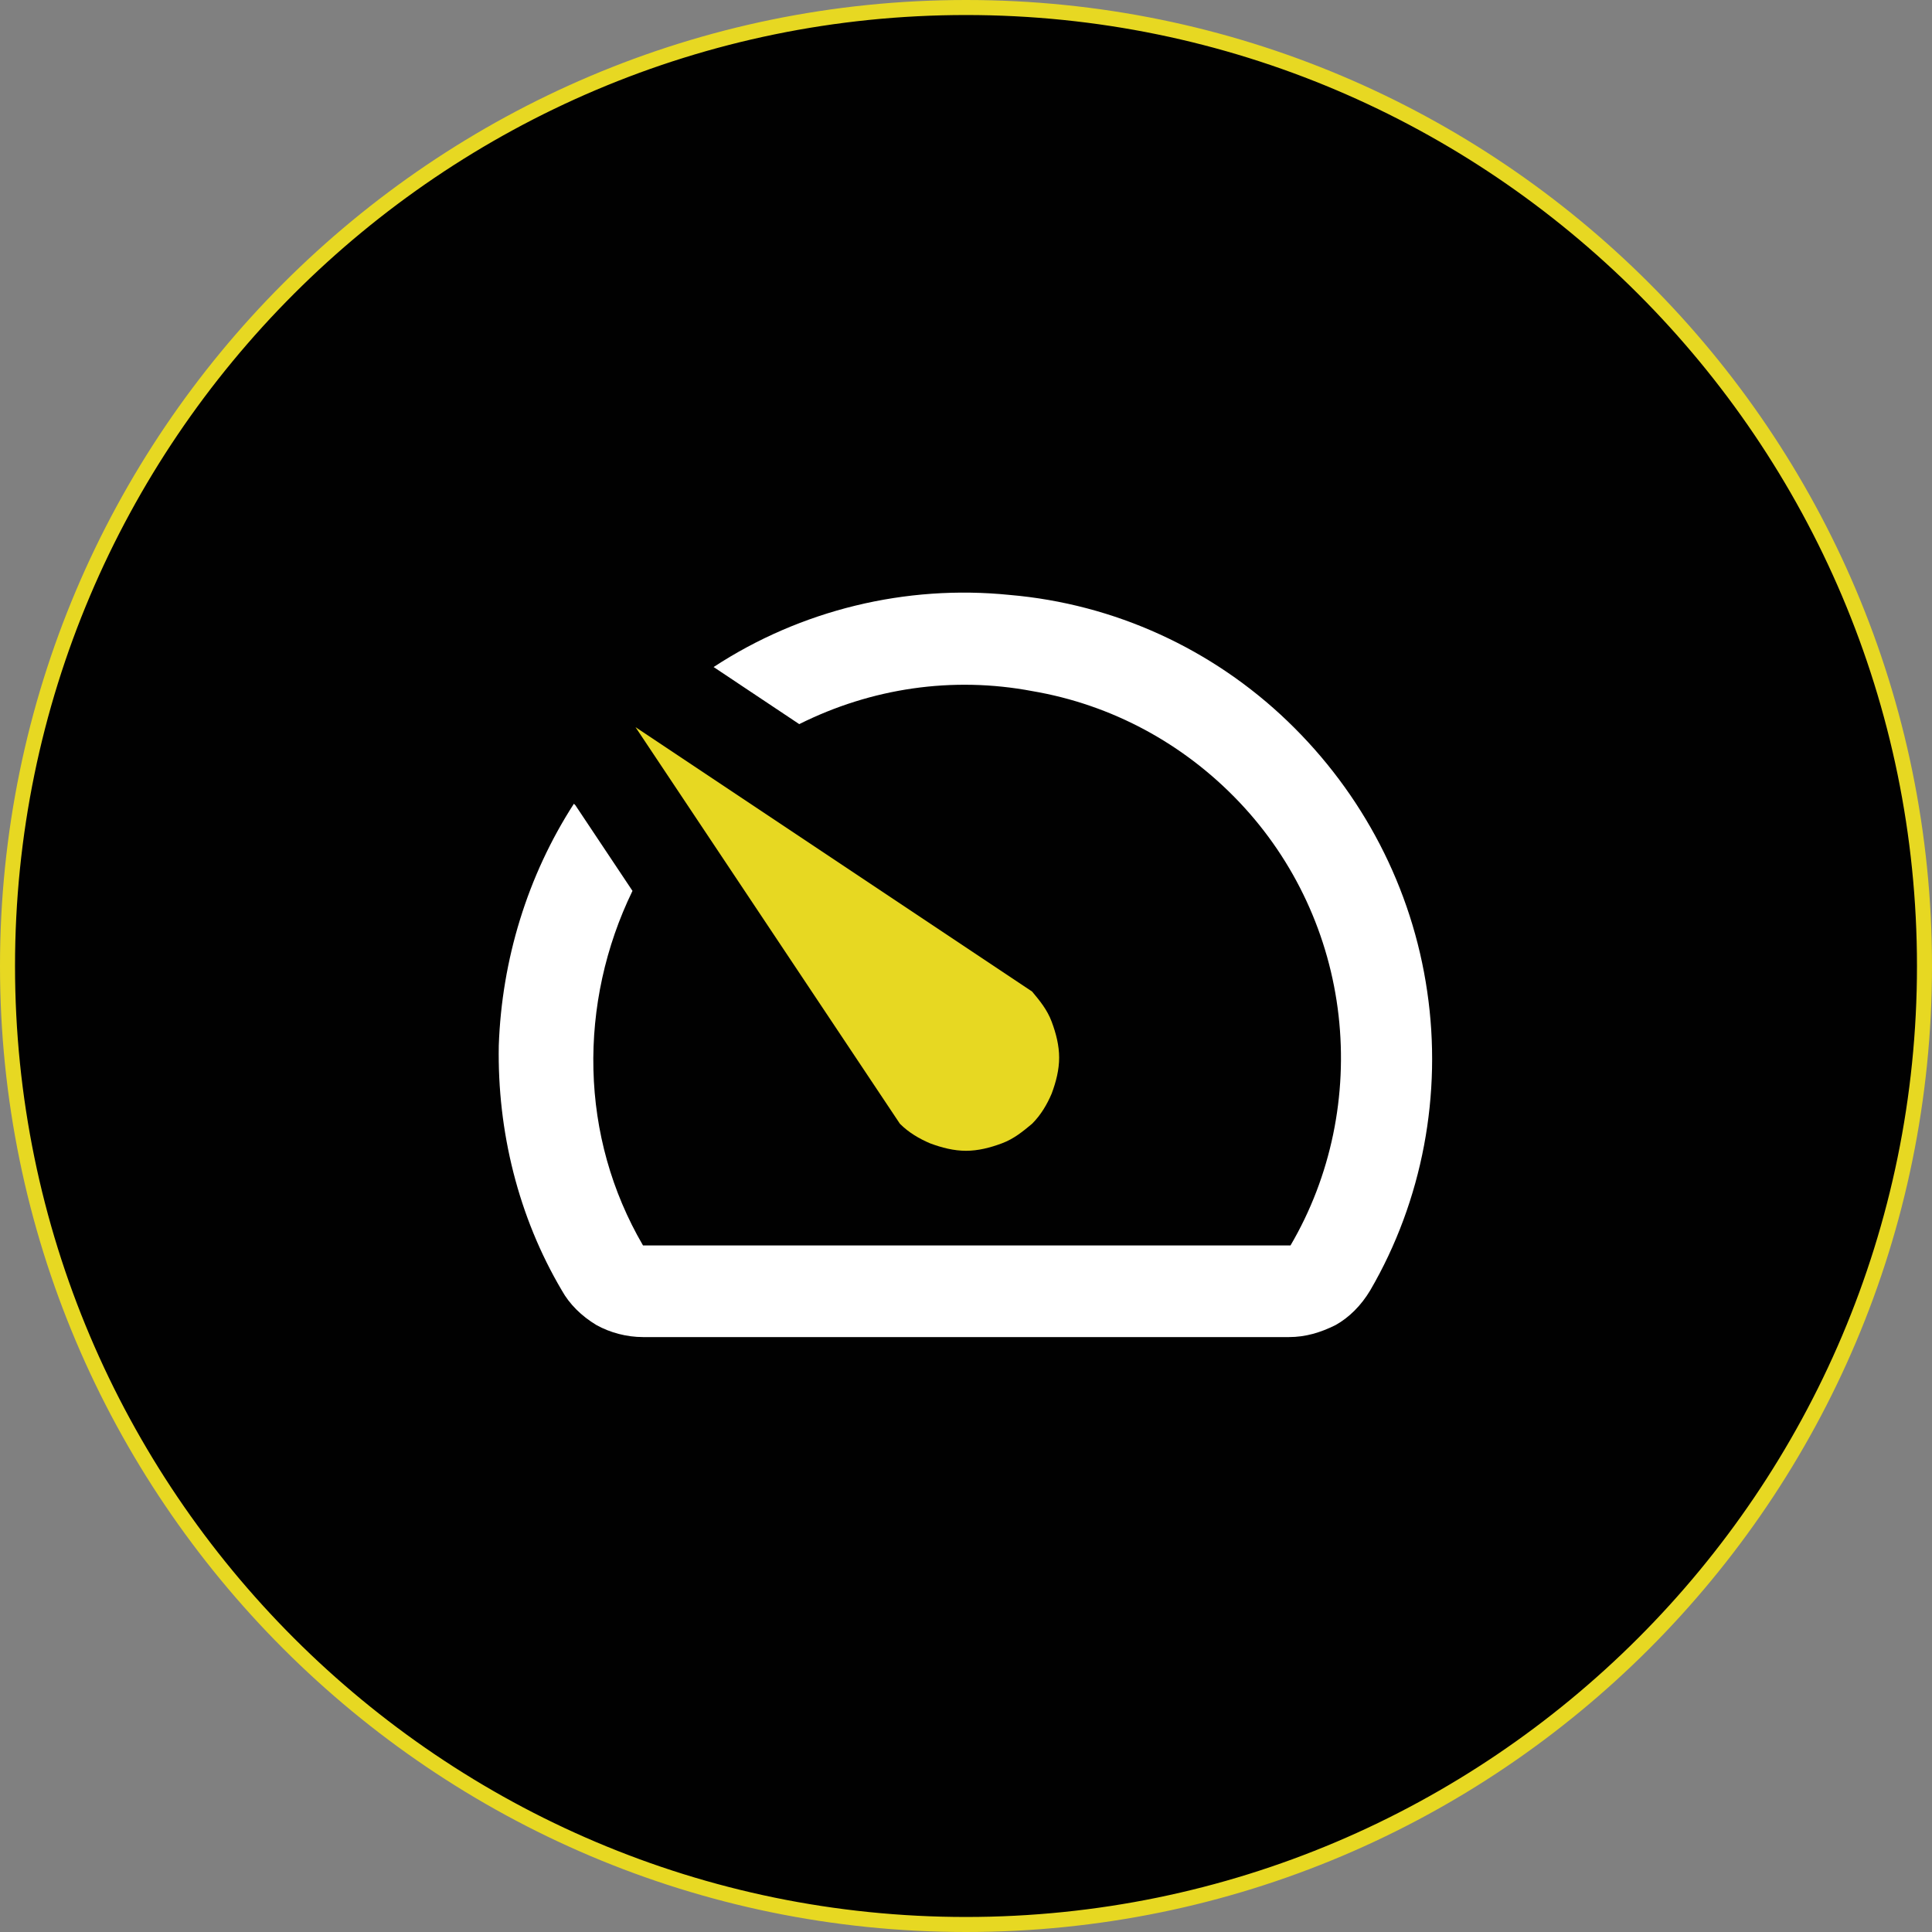
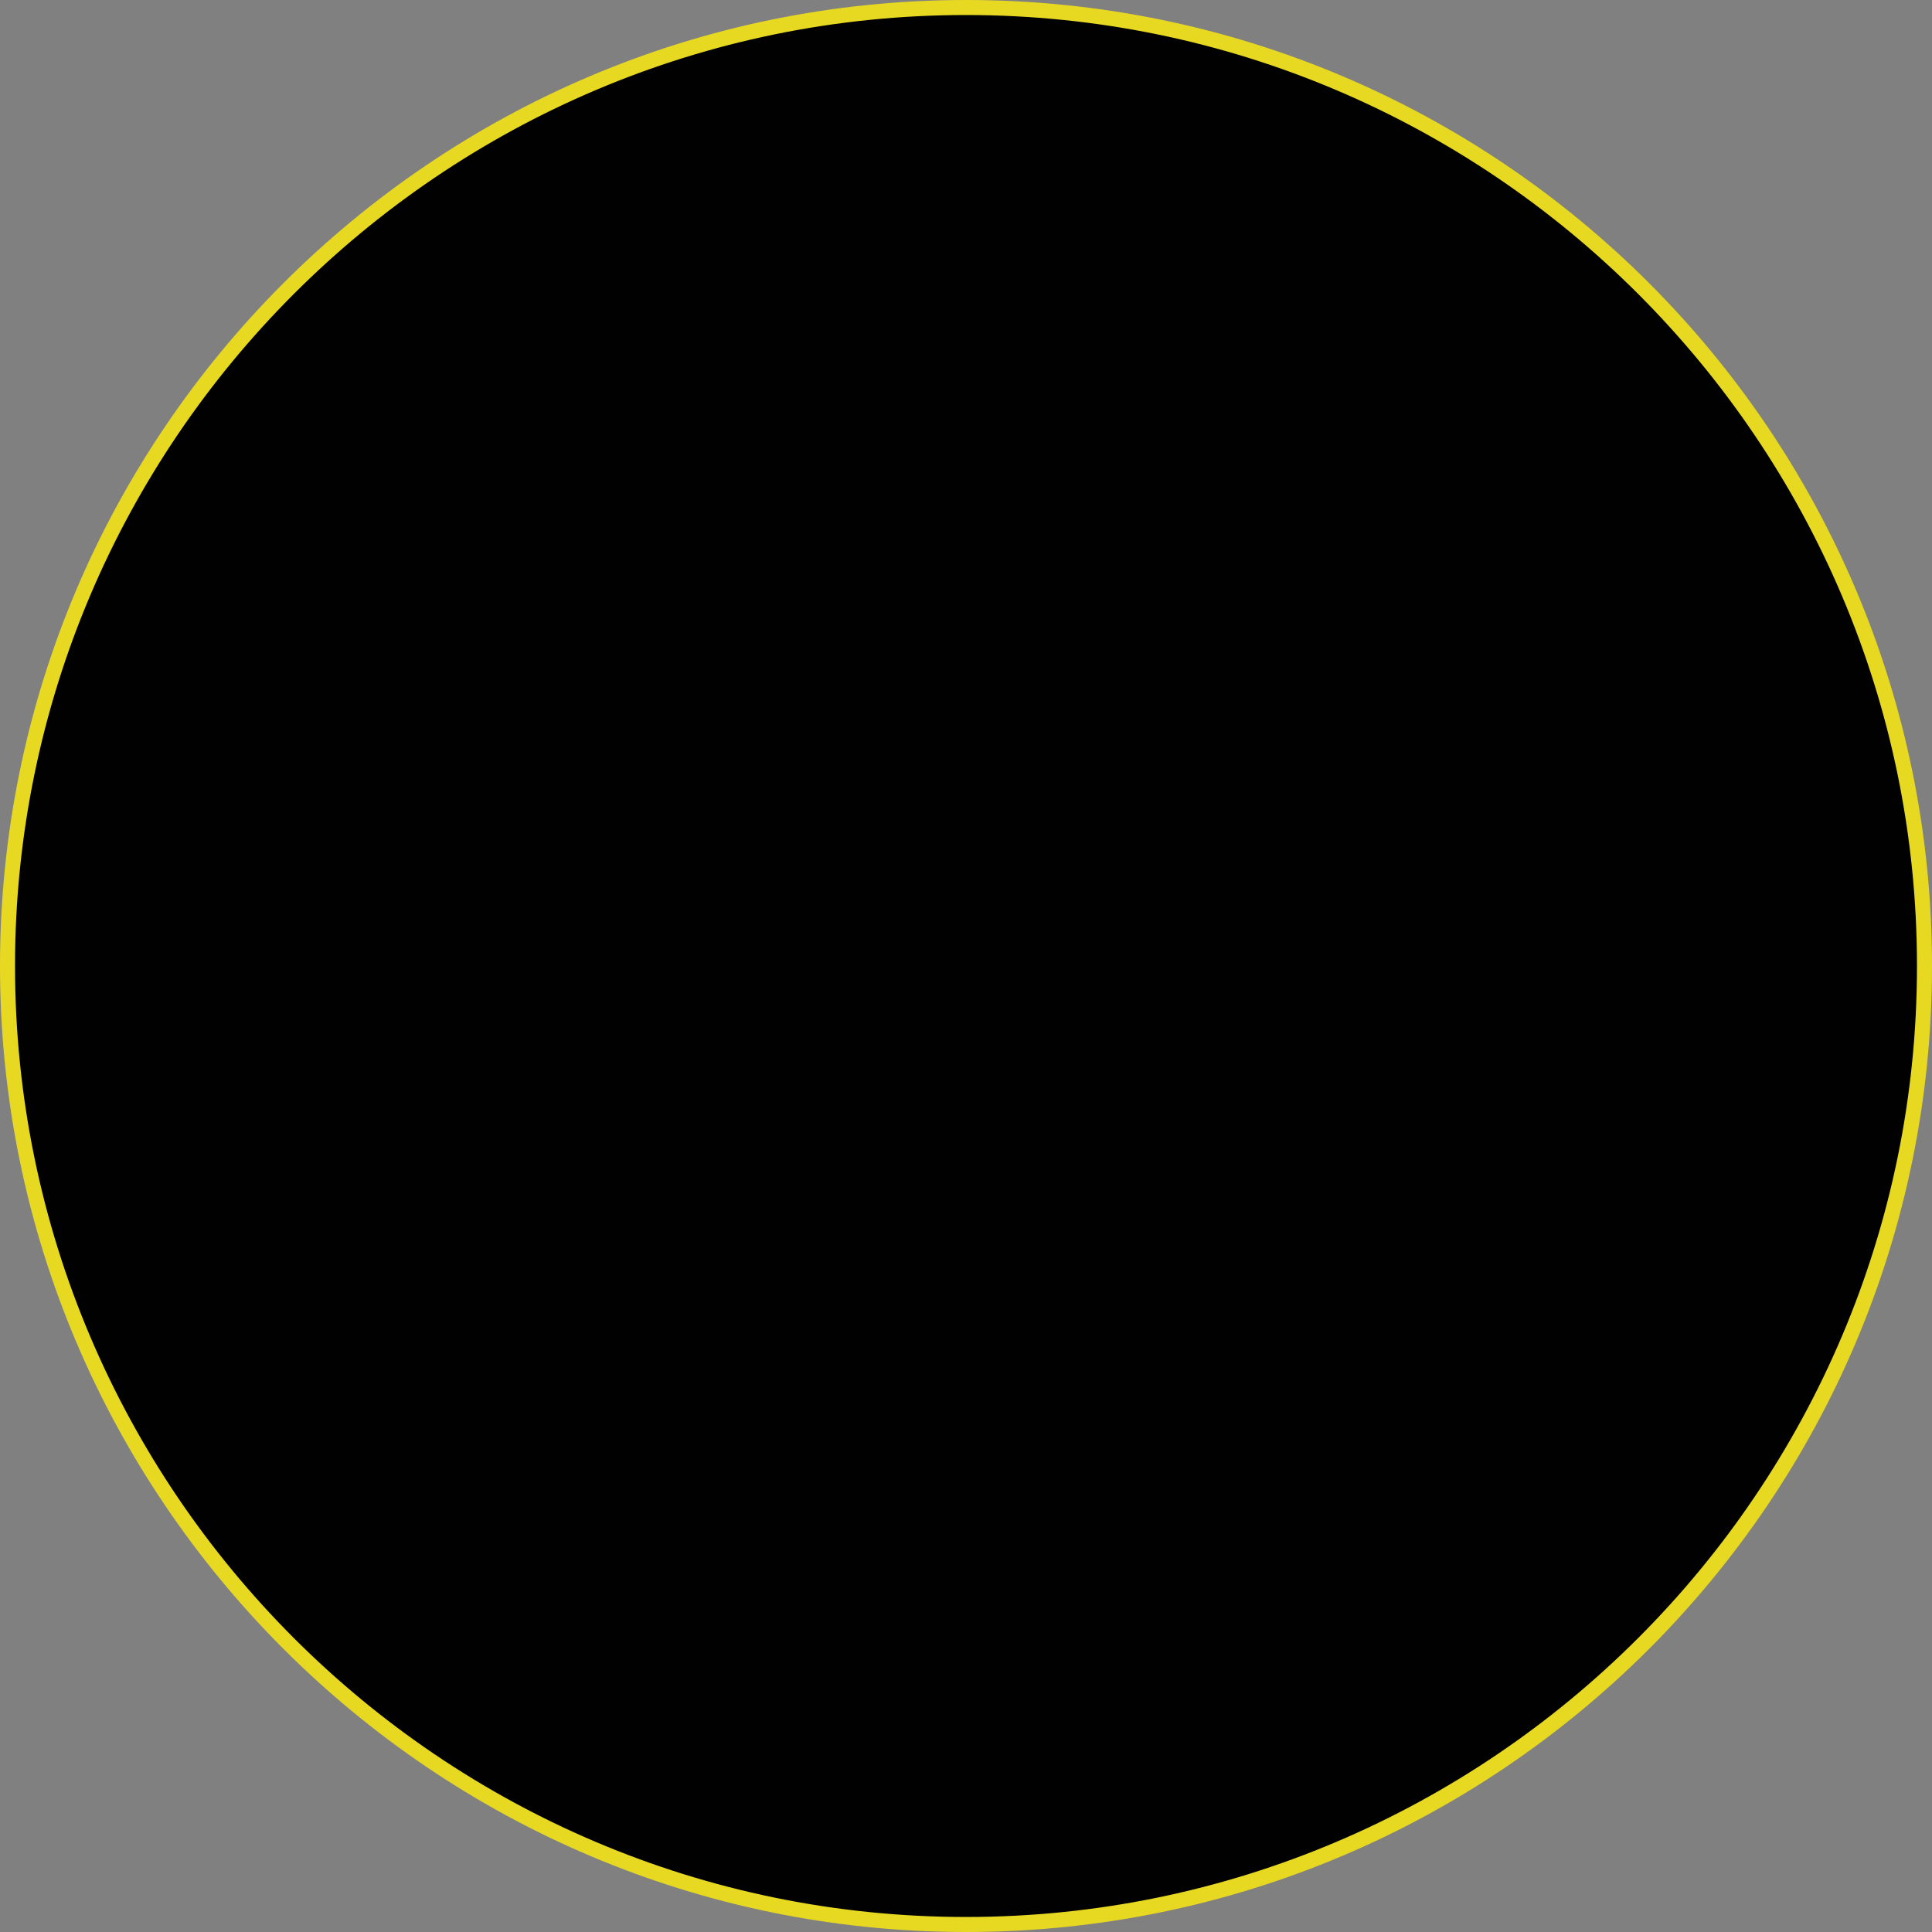
<svg xmlns="http://www.w3.org/2000/svg" version="1.1" viewBox="0 0 128.6 128.6">
  <rect x="0" y="0" width="128.6" height="128.6" fill="#808080" stroke="none" />
  <defs>
    <style>
      .cls-1 {
        fill: #fff;
      }

      .cls-2 {
        fill: #e7d822;
      }

      .cls-3 {
        fill: #010101;
      }
    </style>
  </defs>
  <g>
    <g id="Layer_1">
      <g>
        <path class="cls-3" d="M64.3,128.1h0c-35.2,0-63.8-28.6-63.8-63.8h0c0-35.2,28.6-63.8,63.8-63.8h0c35.2,0,63.8,28.6,63.8,63.8h0c0,35.2-28.6,63.8-63.8,63.8Z" />
        <path class="cls-2" d="M64.3,128.6C28.8,128.6,0,99.7,0,64.3S28.8,0,64.3,0s64.3,28.8,64.3,64.3-28.8,64.3-64.3,64.3ZM64.3,1C29.4,1,1,29.4,1,64.3s28.4,63.3,63.3,63.3h0c34.9,0,63.3-28.4,63.3-63.3S99.2,1,64.3,1Z" />
      </g>
      <g>
-         <path class="cls-1" d="M38.2,53.5c-3.1,4.8-4.8,10.4-5,16.1-.1,5.7,1.3,11.4,4.2,16.3.5.9,1.3,1.7,2.3,2.3.9.5,2,.8,3.1.8h43c1.1,0,2.1-.3,3.1-.8.9-.5,1.7-1.3,2.3-2.3,3.5-6,4.8-13.1,3.8-19.9-1-6.9-4.3-13.2-9.3-18-5-4.8-11.5-7.8-18.5-8.4-6.9-.7-13.9,1-19.7,4.8l5.7,3.8c4.8-2.4,10.2-3.2,15.5-2.2,5.3.9,10.1,3.5,13.8,7.4,3.7,3.9,6,8.9,6.6,14.2.6,5.3-.5,10.7-3.2,15.3h-43.1c-2.1-3.6-3.2-7.6-3.3-11.7s.8-8.2,2.6-11.9l-3.8-5.7h0Z" />
-         <path class="cls-2" d="M68.7,74.8c.6-.6,1-1.3,1.3-2,.3-.8.5-1.6.5-2.4s-.2-1.6-.5-2.4c-.3-.8-.8-1.4-1.3-2l-26.4-17.6,17.6,26.4c.6.6,1.3,1,2,1.3.8.3,1.6.5,2.4.5s1.6-.2,2.4-.5c.8-.3,1.4-.8,2-1.3h0Z" />
-       </g>
+         </g>
    </g>
  </g>
</svg>